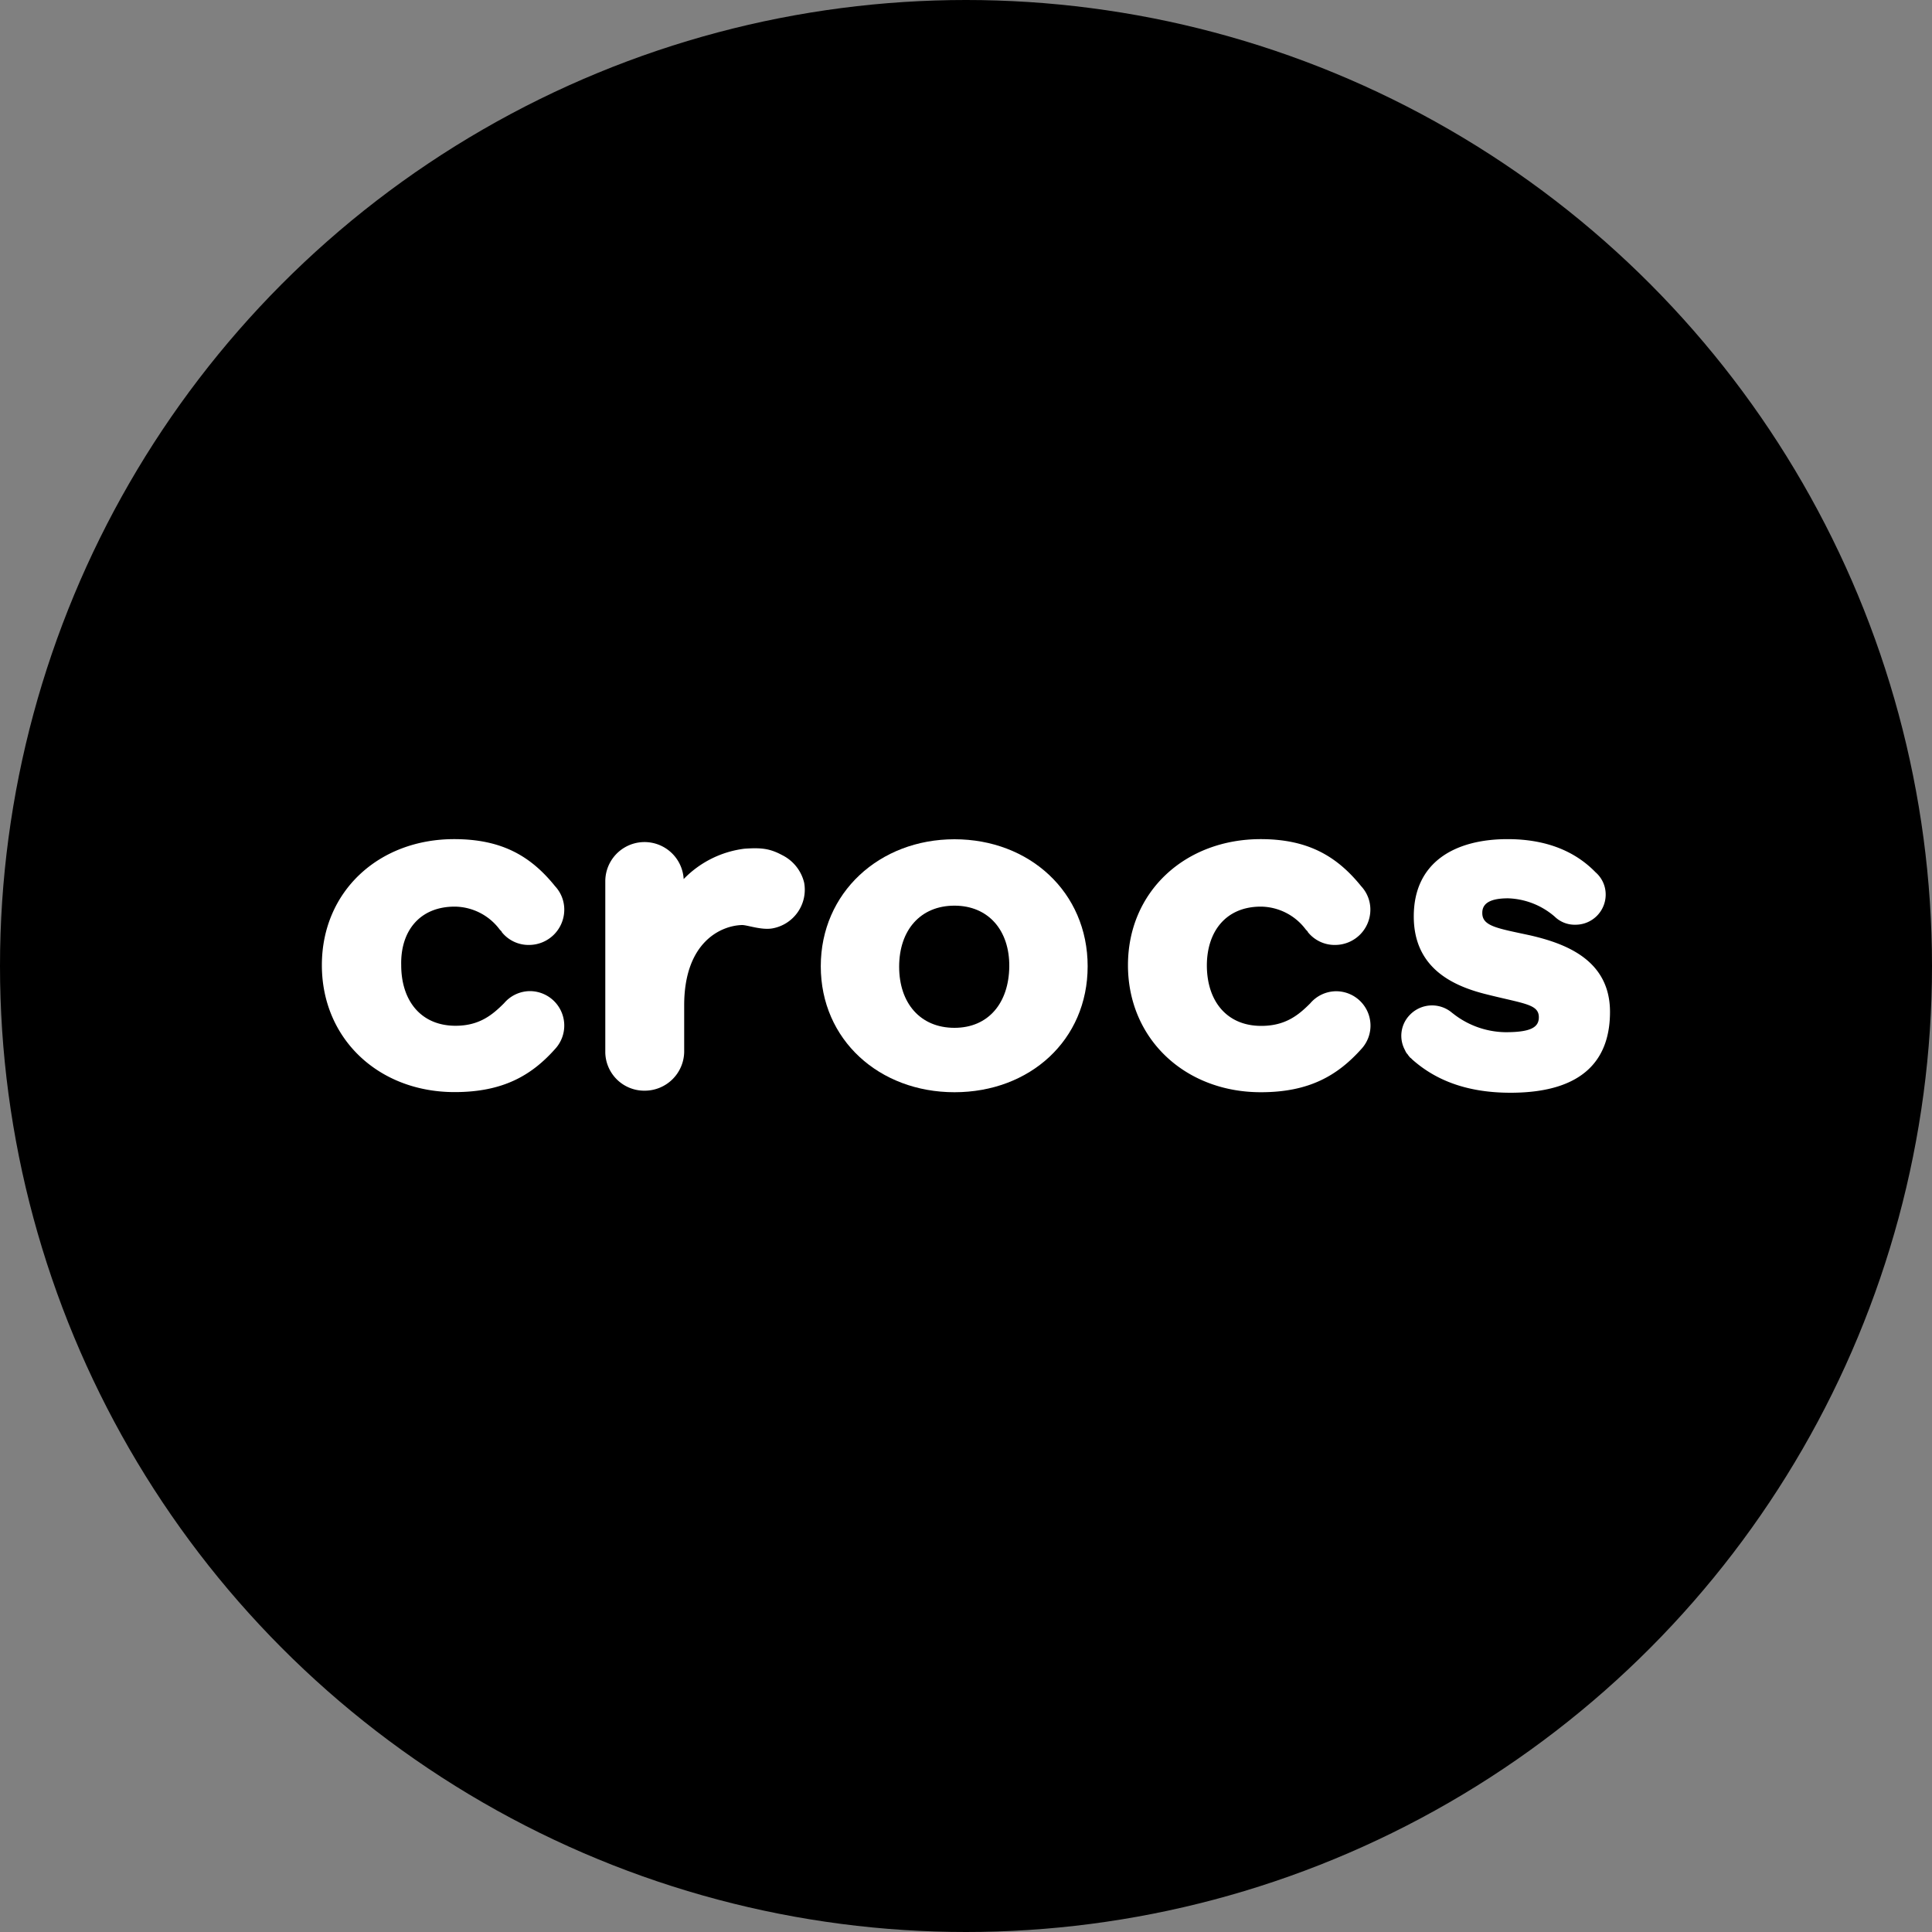
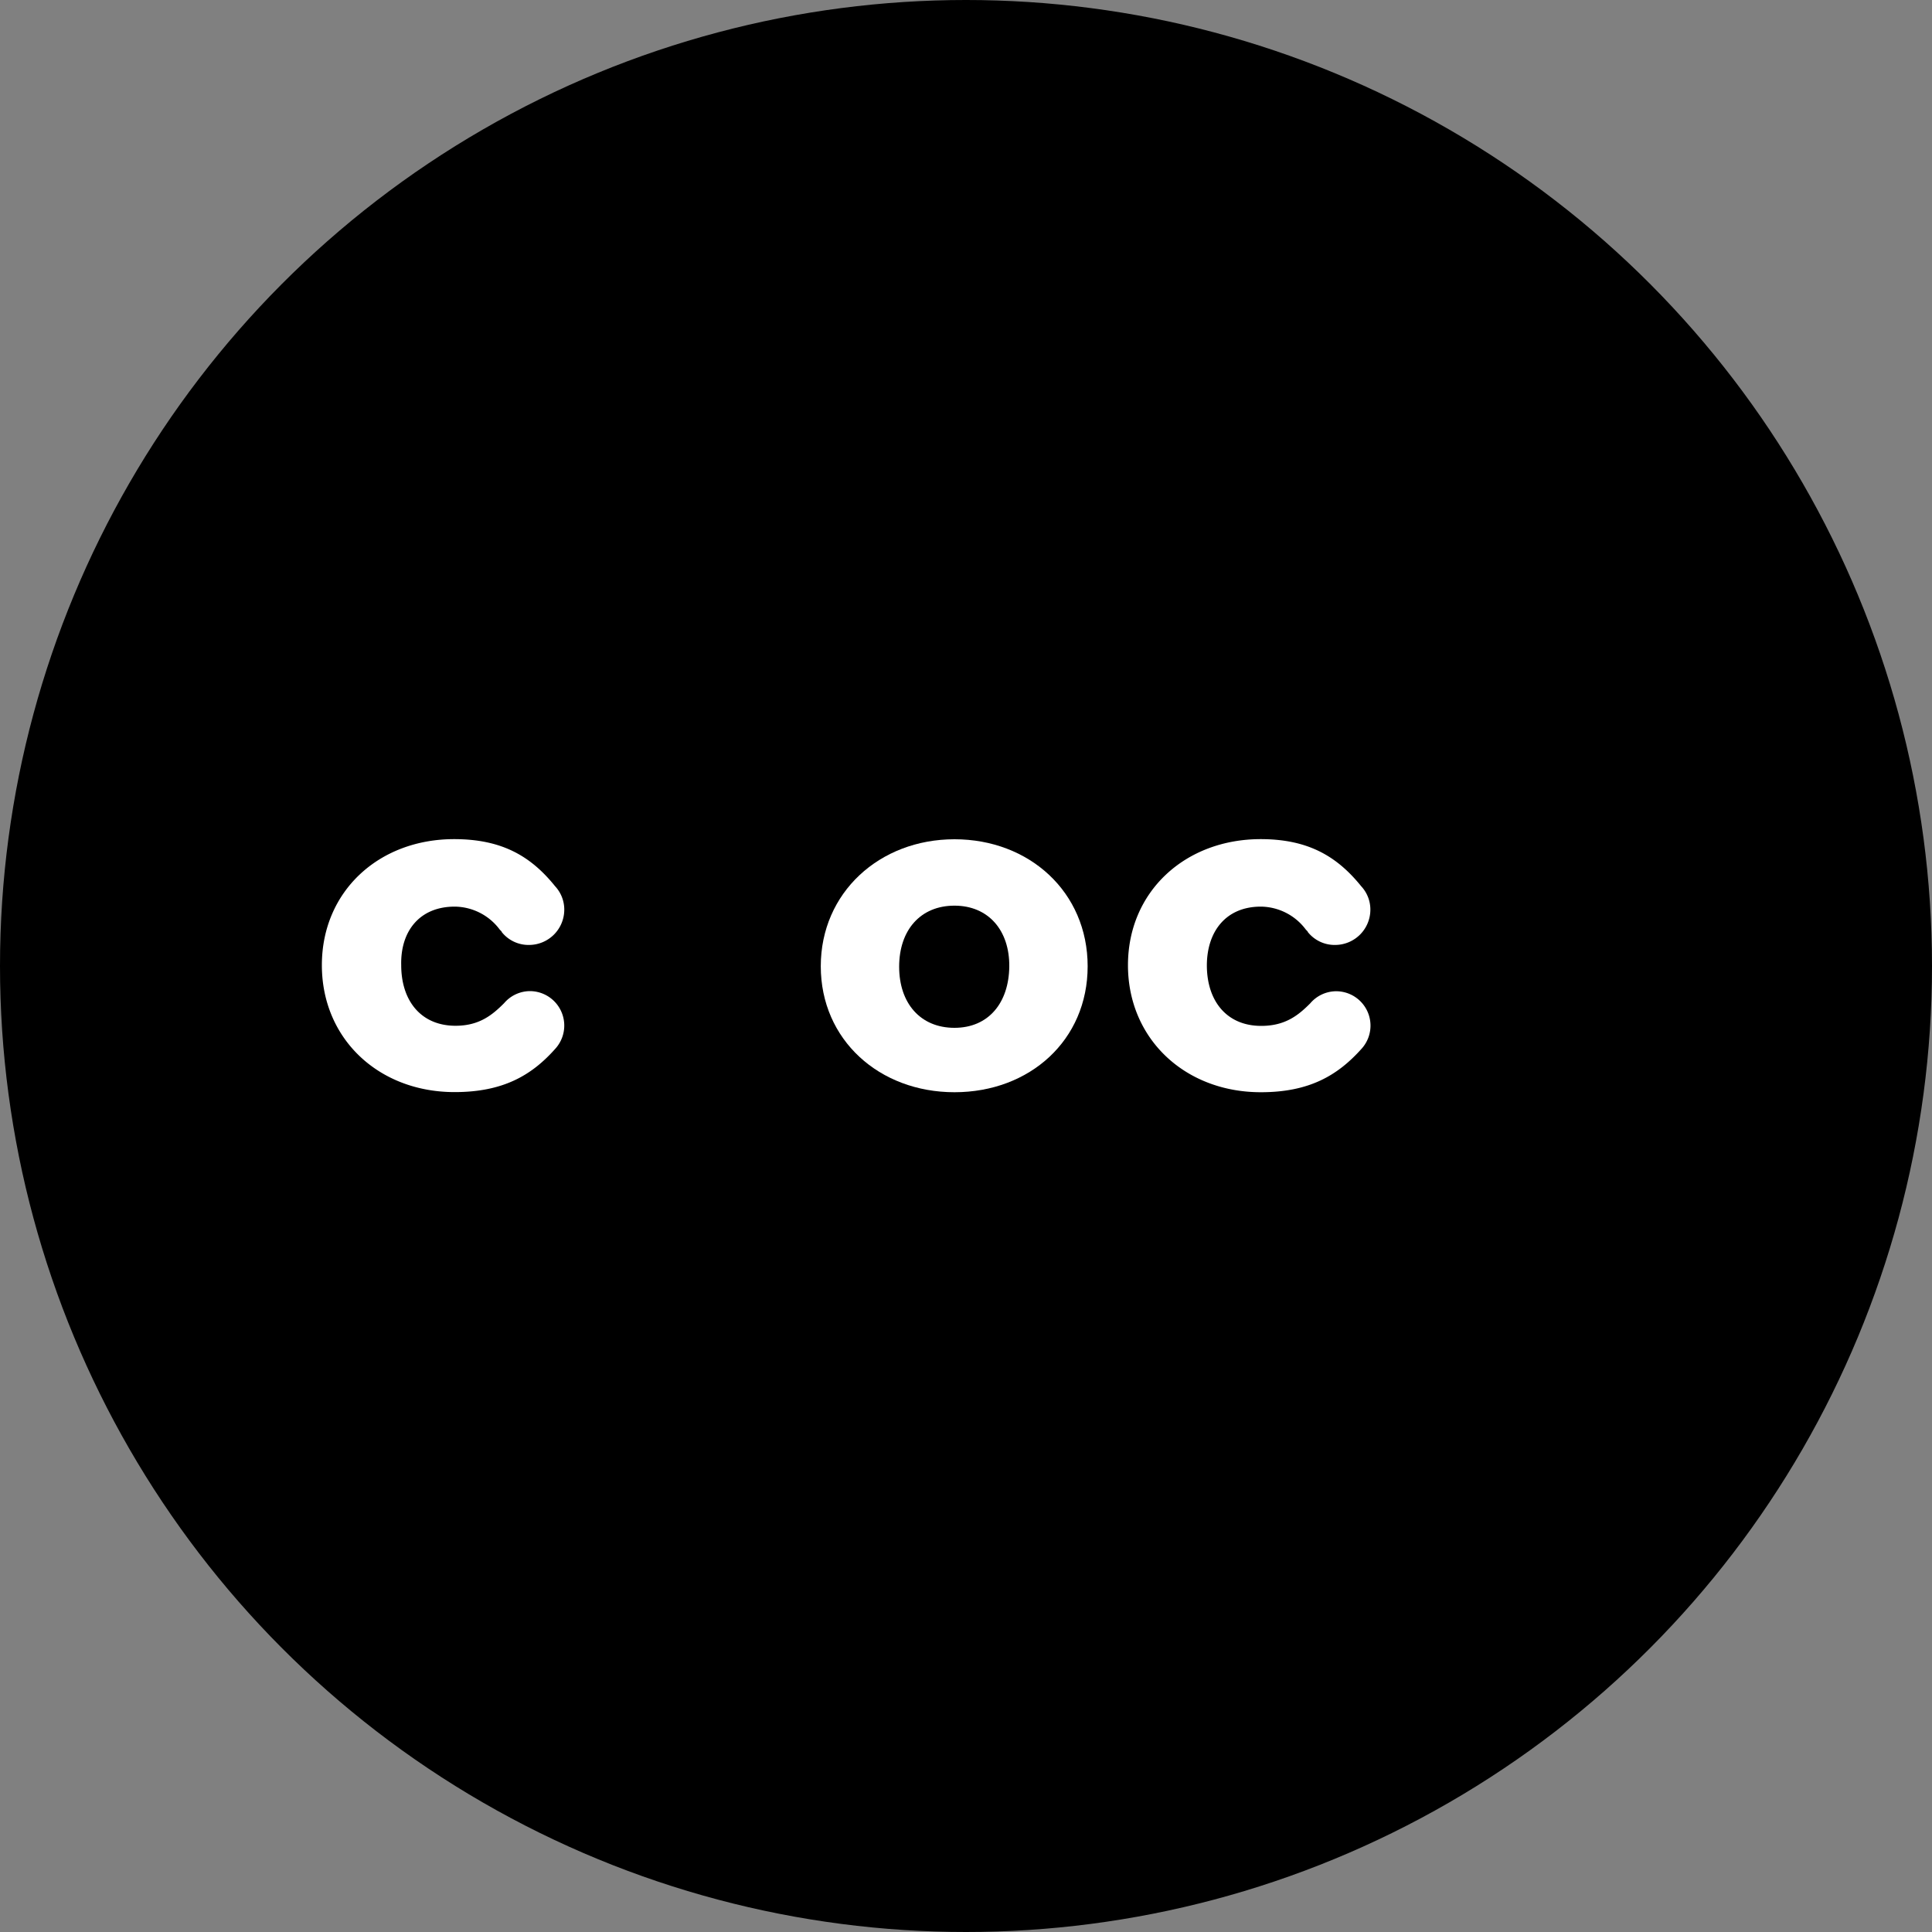
<svg xmlns="http://www.w3.org/2000/svg" id="Layer_1" data-name="Layer 1" viewBox="0 0 300 300" width="300" height="300">
  <rect x="0" y="0" width="300" height="300" fill="#808080" stroke="none" />
  <defs>
    <clipPath id="bz_circular_clip">
      <circle cx="150.0" cy="150.0" r="150.0" />
    </clipPath>
  </defs>
  <g clip-path="url(#bz_circular_clip)">
    <rect x="-1.5" y="-1.5" width="303" height="303" />
    <path id="Layer" d="M70.61,140.78a8.82,8.82,0,0,1,7,3.58l.15.15c.08.08.15.15.15.22h0a5.32,5.32,0,0,0,4.26,2,5.48,5.48,0,0,0,5.45-5.45,5.31,5.31,0,0,0-1.42-3.66c-3.73-4.63-8.21-7.32-15.68-7.32-11.73,0-20.54,8.14-20.54,19.57s8.81,19.71,20.61,19.71c7.55,0,12-2.61,15.69-6.79h0a5.35,5.35,0,0,0-4-8.89,5.31,5.31,0,0,0-4,1.87c-1.79,1.79-3.81,3.51-7.54,3.51-5.38,0-8.44-3.89-8.44-9.41C62.17,144.59,65.16,140.78,70.61,140.78Z" fill="#fff" />
-     <path id="Layer-2" data-name="Layer" d="M121.47,132.79c-1.87-1-3.14-1.2-5.9-1a15.86,15.86,0,0,0-9.41,4.71v0h0a6.09,6.09,0,0,0-12.17.3v26.66a6.05,6.05,0,0,0,6.12,5.9,6.13,6.13,0,0,0,6.13-6v-7.25c0-9.86,5.75-12.4,9-12.47.82,0,3,.82,4.7.52a6.1,6.1,0,0,0,4.93-7.09A6.46,6.46,0,0,0,121.47,132.79Z" fill="#fff" />
    <path id="Layer-3" data-name="Layer" d="M148.21,130.32c11.65,0,20.68,8.22,20.68,19.72s-9,19.56-20.68,19.56-20.76-8.14-20.76-19.56S136.56,130.32,148.21,130.32Zm0,29.28c5.3,0,8.44-3.89,8.51-9.49s-3.21-9.48-8.51-9.48-8.59,3.81-8.59,9.48S142.91,159.6,148.21,159.6Z" fill="#fff" fill-rule="evenodd" />
    <path id="Layer-4" data-name="Layer" d="M195.78,140.78a8.82,8.82,0,0,1,7,3.58l.15.15c.07.08.15.15.15.22h0a5.32,5.32,0,0,0,4.26,2,5.48,5.48,0,0,0,5.45-5.45,5.31,5.31,0,0,0-1.42-3.66c-3.74-4.63-8.22-7.32-15.61-7.32-11.72,0-20.61,8.14-20.61,19.57S184,169.6,195.78,169.6c7.54,0,11.95-2.61,15.68-6.79h0a5.34,5.34,0,0,0-4-8.89,5.31,5.31,0,0,0-4,1.87c-1.79,1.79-3.81,3.51-7.62,3.51-5.38,0-8.44-3.89-8.44-9.41C187.42,144.59,190.4,140.78,195.78,140.78Z" fill="#fff" />
-     <path id="Layer-5" data-name="Layer" d="M237.68,145.26c5.45,1.27,12.32,3.81,12.32,11.87,0,6.87-3.58,12.55-15.46,12.55-7.24,0-11.95-2.24-15.23-5.15l-.23-.23c-.15-.07-.22-.22-.3-.3s-.15-.22-.22-.3a1.44,1.44,0,0,1-.3-.44.29.29,0,0,1-.07-.15,4.64,4.64,0,0,1,.74-5.53,4.78,4.78,0,0,1,6.65-.22h0l-.08-.08a13.41,13.41,0,0,0,8.29,3c3.89,0,5.16-.75,5.16-2.32,0-2.09-2.39-2.09-8.52-3.66-5.15-1.34-10.9-4.18-10.9-12,0-8.51,6.5-12,14.56-12,6.2,0,10.61,2,13.67,5.15a4.56,4.56,0,0,1,1.57,3.44,4.68,4.68,0,0,1-4.71,4.7,4.44,4.44,0,0,1-3.21-1.26h0a11.64,11.64,0,0,0-7.24-2.84c-2.69,0-4,.74-4,2.24C230.13,143.84,232.52,144.14,237.68,145.26Z" fill="#fff" />
  </g>
</svg>